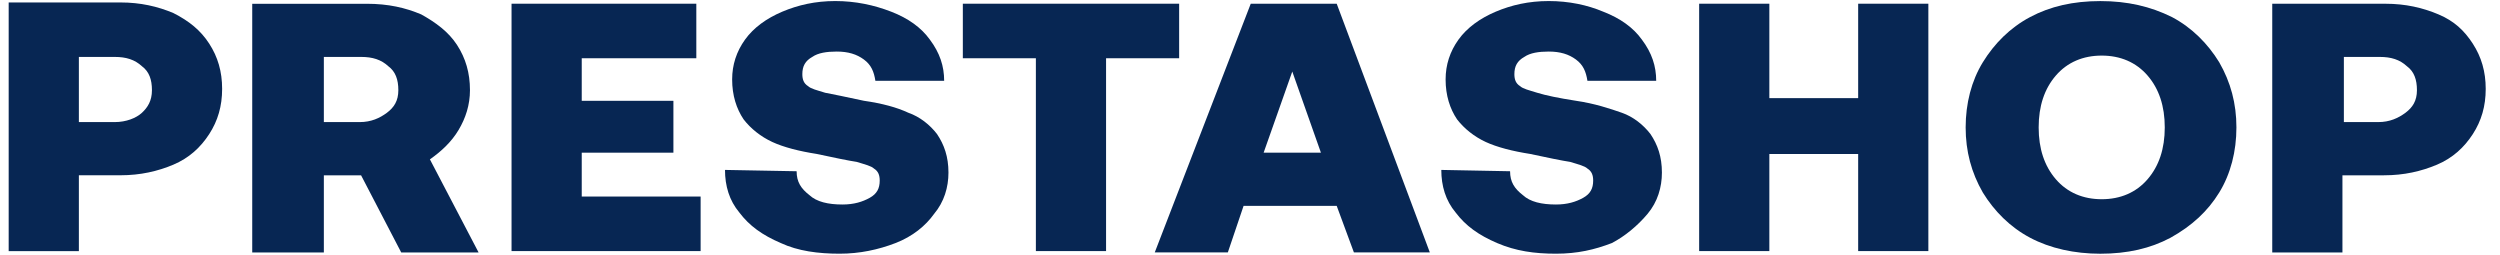
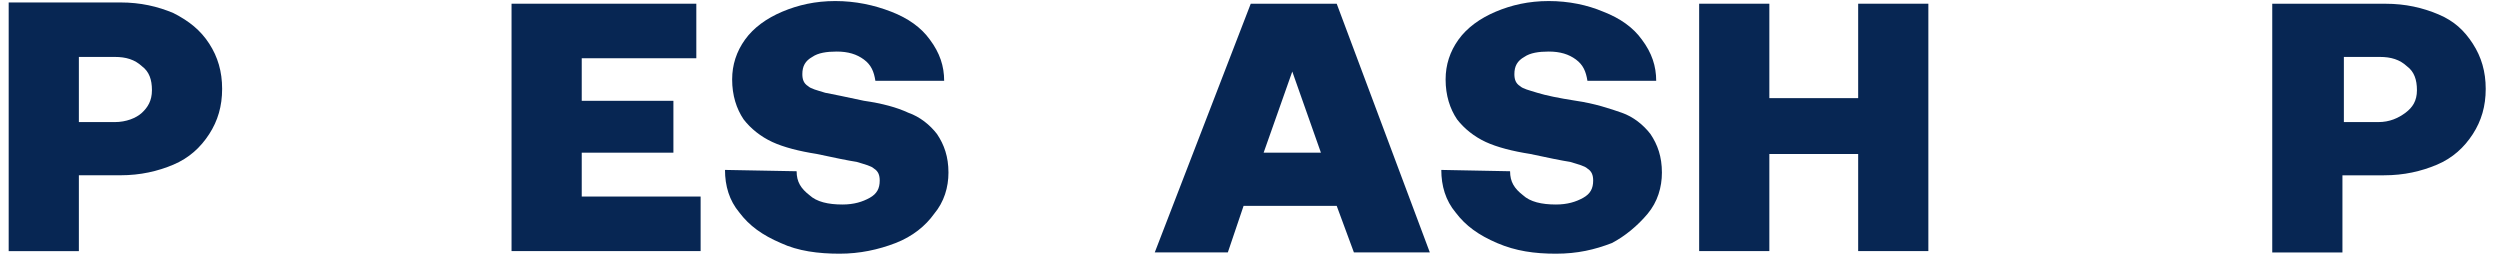
<svg xmlns="http://www.w3.org/2000/svg" width="157" height="16" viewBox="0 0 157 16" fill="none">
  <path d="M4.953 11.007H7.562C8.821 11.007 9.902 10.756 10.89 10.34C11.879 9.921 12.6 9.254 13.14 8.419C13.68 7.584 13.95 6.666 13.95 5.581C13.95 4.495 13.68 3.577 13.14 2.742C12.6 1.907 11.881 1.323 10.89 0.821C9.902 0.403 8.821 0.154 7.562 0.154H0.545V15.772H4.953V11.007ZM4.953 3.575H7.203C7.922 3.575 8.462 3.743 8.913 4.159C9.364 4.493 9.542 4.994 9.542 5.663C9.542 6.333 9.272 6.749 8.913 7.083C8.553 7.416 7.924 7.667 7.203 7.667H4.953V3.575Z" fill="#072653" />
-   <path d="M28.795 8.169C29.246 7.417 29.514 6.582 29.514 5.664C29.514 4.578 29.244 3.66 28.703 2.825C28.163 1.99 27.353 1.406 26.454 0.905C25.465 0.486 24.385 0.237 23.034 0.237H15.84V15.855H20.338V11.011H22.677L25.197 15.855H30.056L26.998 10.008C27.715 9.505 28.346 8.919 28.795 8.169ZM24.297 7.083C23.847 7.417 23.309 7.667 22.588 7.667H20.338V3.575H22.677C23.396 3.575 23.936 3.743 24.387 4.16C24.837 4.493 25.016 4.995 25.016 5.664C25.016 6.333 24.746 6.747 24.297 7.083Z" fill="#072653" />
  <path d="M36.533 9.588H42.29V6.331H36.533V3.658H43.729V0.233H32.125V15.768H43.999V12.343H36.533V9.588Z" fill="#072653" />
  <path d="M58.663 13.429C59.293 12.677 59.563 11.759 59.563 10.839C59.563 9.837 59.293 9.086 58.844 8.417C58.394 7.833 57.764 7.332 57.045 7.081C56.327 6.747 55.425 6.497 54.255 6.329C53.086 6.078 52.276 5.91 51.827 5.827C51.287 5.66 50.927 5.577 50.747 5.409C50.477 5.241 50.387 4.991 50.387 4.657C50.387 4.156 50.568 3.822 51.017 3.571C51.376 3.321 51.916 3.238 52.546 3.238C53.264 3.238 53.804 3.405 54.255 3.739C54.706 4.073 54.885 4.491 54.974 5.075H59.293C59.293 4.158 59.023 3.323 58.394 2.486C57.853 1.734 57.043 1.149 55.965 0.733C54.885 0.314 53.715 0.066 52.456 0.066C51.197 0.066 50.117 0.316 49.128 0.733C48.139 1.151 47.329 1.736 46.789 2.486C46.249 3.238 45.979 4.073 45.979 4.991C45.979 5.993 46.249 6.828 46.698 7.495C47.148 8.08 47.778 8.581 48.497 8.915C49.215 9.248 50.206 9.499 51.287 9.667C52.456 9.918 53.267 10.085 53.807 10.168C54.347 10.336 54.706 10.419 54.887 10.587C55.157 10.755 55.246 11.005 55.246 11.339C55.246 11.84 55.066 12.174 54.617 12.424C54.166 12.675 53.628 12.843 52.907 12.843C52.008 12.843 51.287 12.675 50.838 12.259C50.298 11.84 50.028 11.424 50.028 10.754L45.53 10.671C45.53 11.674 45.8 12.592 46.43 13.344C47.059 14.179 47.869 14.764 49.039 15.265C50.119 15.766 51.378 15.932 52.728 15.932C53.987 15.932 55.157 15.681 56.237 15.265C57.315 14.848 58.126 14.181 58.663 13.429Z" fill="#072653" />
-   <path d="M74.05 0.233H60.466V3.658H65.053V15.768H69.461V3.658H74.05V0.233Z" fill="#072653" />
  <path d="M78.547 0.233L72.519 15.851H77.108L78.097 12.928H83.945L85.025 15.851H89.793L83.945 0.233H78.547ZM79.356 9.588L81.155 4.493L82.954 9.588H79.356Z" fill="#072653" />
  <path d="M103.469 13.429C104.098 12.677 104.368 11.759 104.368 10.839C104.368 9.837 104.098 9.086 103.649 8.417C103.198 7.833 102.569 7.332 101.85 7.081C101.132 6.83 100.141 6.497 98.971 6.329C97.891 6.161 97.083 5.995 96.543 5.827C96.002 5.66 95.643 5.577 95.462 5.409C95.192 5.241 95.103 4.991 95.103 4.657C95.103 4.156 95.284 3.822 95.732 3.571C96.092 3.321 96.632 3.238 97.261 3.238C97.98 3.238 98.52 3.405 98.971 3.739C99.422 4.073 99.6 4.491 99.69 5.075H104.009C104.009 4.158 103.739 3.323 103.109 2.486C102.569 1.734 101.759 1.149 100.681 0.733C99.692 0.314 98.522 0.066 97.261 0.066C96 0.066 94.922 0.316 93.933 0.733C92.945 1.151 92.134 1.736 91.594 2.486C91.054 3.238 90.784 4.073 90.784 4.991C90.784 5.993 91.054 6.828 91.503 7.495C91.954 8.08 92.583 8.581 93.302 8.915C94.02 9.248 95.011 9.499 96.092 9.667C97.261 9.918 98.072 10.085 98.612 10.168C99.152 10.336 99.511 10.419 99.692 10.587C99.962 10.755 100.051 11.005 100.051 11.339C100.051 11.84 99.871 12.174 99.422 12.424C98.971 12.675 98.433 12.843 97.712 12.843C96.813 12.843 96.092 12.675 95.643 12.259C95.103 11.84 94.833 11.424 94.833 10.754L90.514 10.671C90.514 11.674 90.784 12.592 91.413 13.344C92.043 14.179 92.853 14.764 94.023 15.265C95.192 15.766 96.362 15.932 97.712 15.932C99.062 15.932 100.141 15.681 101.221 15.265C102.029 14.848 102.839 14.181 103.469 13.429Z" fill="#072653" />
  <path d="M116.693 6.163H111.115V0.233H106.707V15.768H111.115V9.671H116.693V15.768H121.101V0.233H116.693V6.163Z" fill="#072653" />
-   <path d="M139.366 12.093C140.085 10.924 140.447 9.503 140.447 8.001C140.447 6.499 140.087 5.162 139.366 3.909C138.648 2.74 137.657 1.738 136.398 1.071C135.047 0.403 133.608 0.068 131.9 0.068C130.193 0.068 128.751 0.401 127.492 1.071C126.233 1.738 125.242 2.74 124.523 3.909C123.805 5.078 123.443 6.499 123.443 8.001C123.443 9.505 123.802 10.84 124.523 12.093C125.242 13.262 126.233 14.264 127.492 14.931C128.751 15.599 130.282 15.934 131.9 15.934C133.61 15.934 135.05 15.601 136.308 14.931C137.657 14.181 138.645 13.264 139.366 12.093ZM134.867 11.258C134.148 12.093 133.157 12.511 131.987 12.511C130.818 12.511 129.829 12.093 129.108 11.258C128.387 10.423 128.028 9.337 128.028 8.001C128.028 6.665 128.387 5.579 129.108 4.744C129.829 3.909 130.818 3.491 131.987 3.491C133.157 3.491 134.146 3.909 134.867 4.744C135.588 5.579 135.947 6.665 135.947 8.001C135.947 9.337 135.588 10.423 134.867 11.258Z" fill="#072653" />
  <path d="M153.132 0.902C152.143 0.484 151.063 0.235 149.804 0.235H142.697V15.853H147.105V11.009H149.715C150.974 11.009 152.054 10.758 153.043 10.342C154.032 9.923 154.752 9.256 155.293 8.421C155.833 7.586 156.103 6.668 156.103 5.583C156.103 4.497 155.833 3.579 155.293 2.744C154.752 1.909 154.121 1.319 153.132 0.902ZM151.063 7.083C150.612 7.416 150.074 7.667 149.353 7.667H147.195V3.575H149.445C150.163 3.575 150.704 3.743 151.154 4.159C151.605 4.493 151.784 4.994 151.784 5.664C151.784 6.333 151.512 6.747 151.063 7.083Z" fill="#072653" />
</svg>